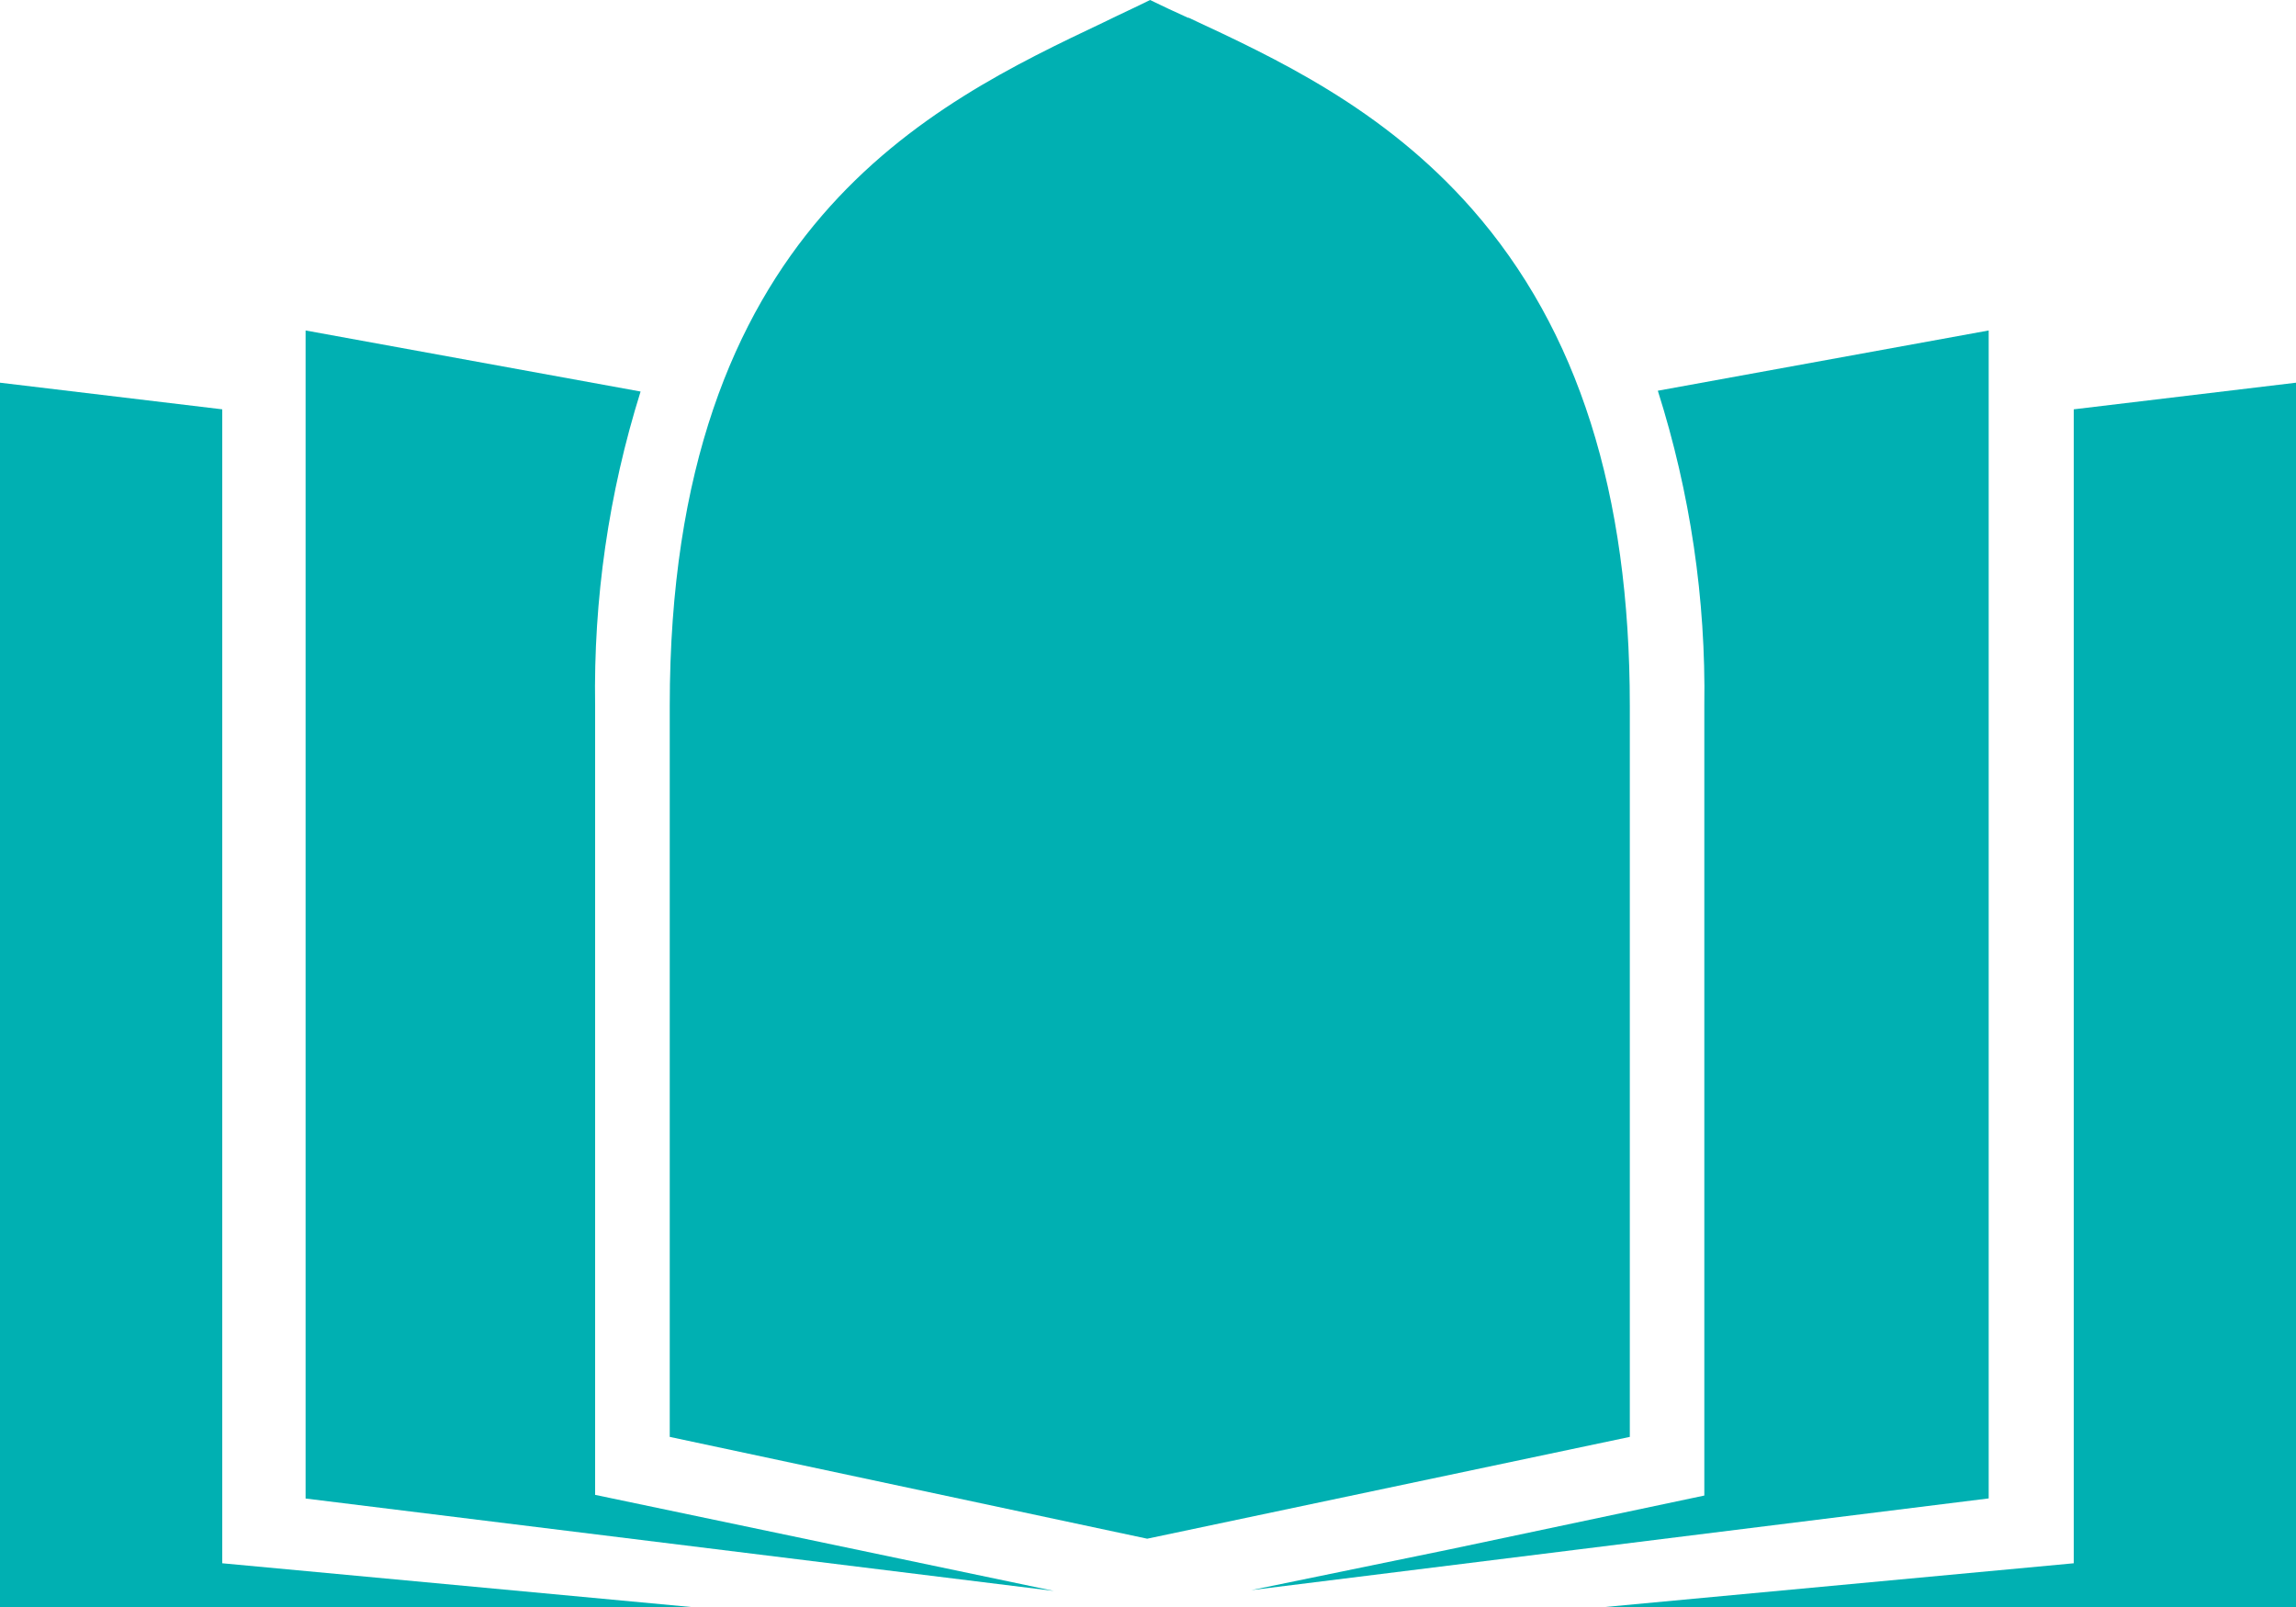
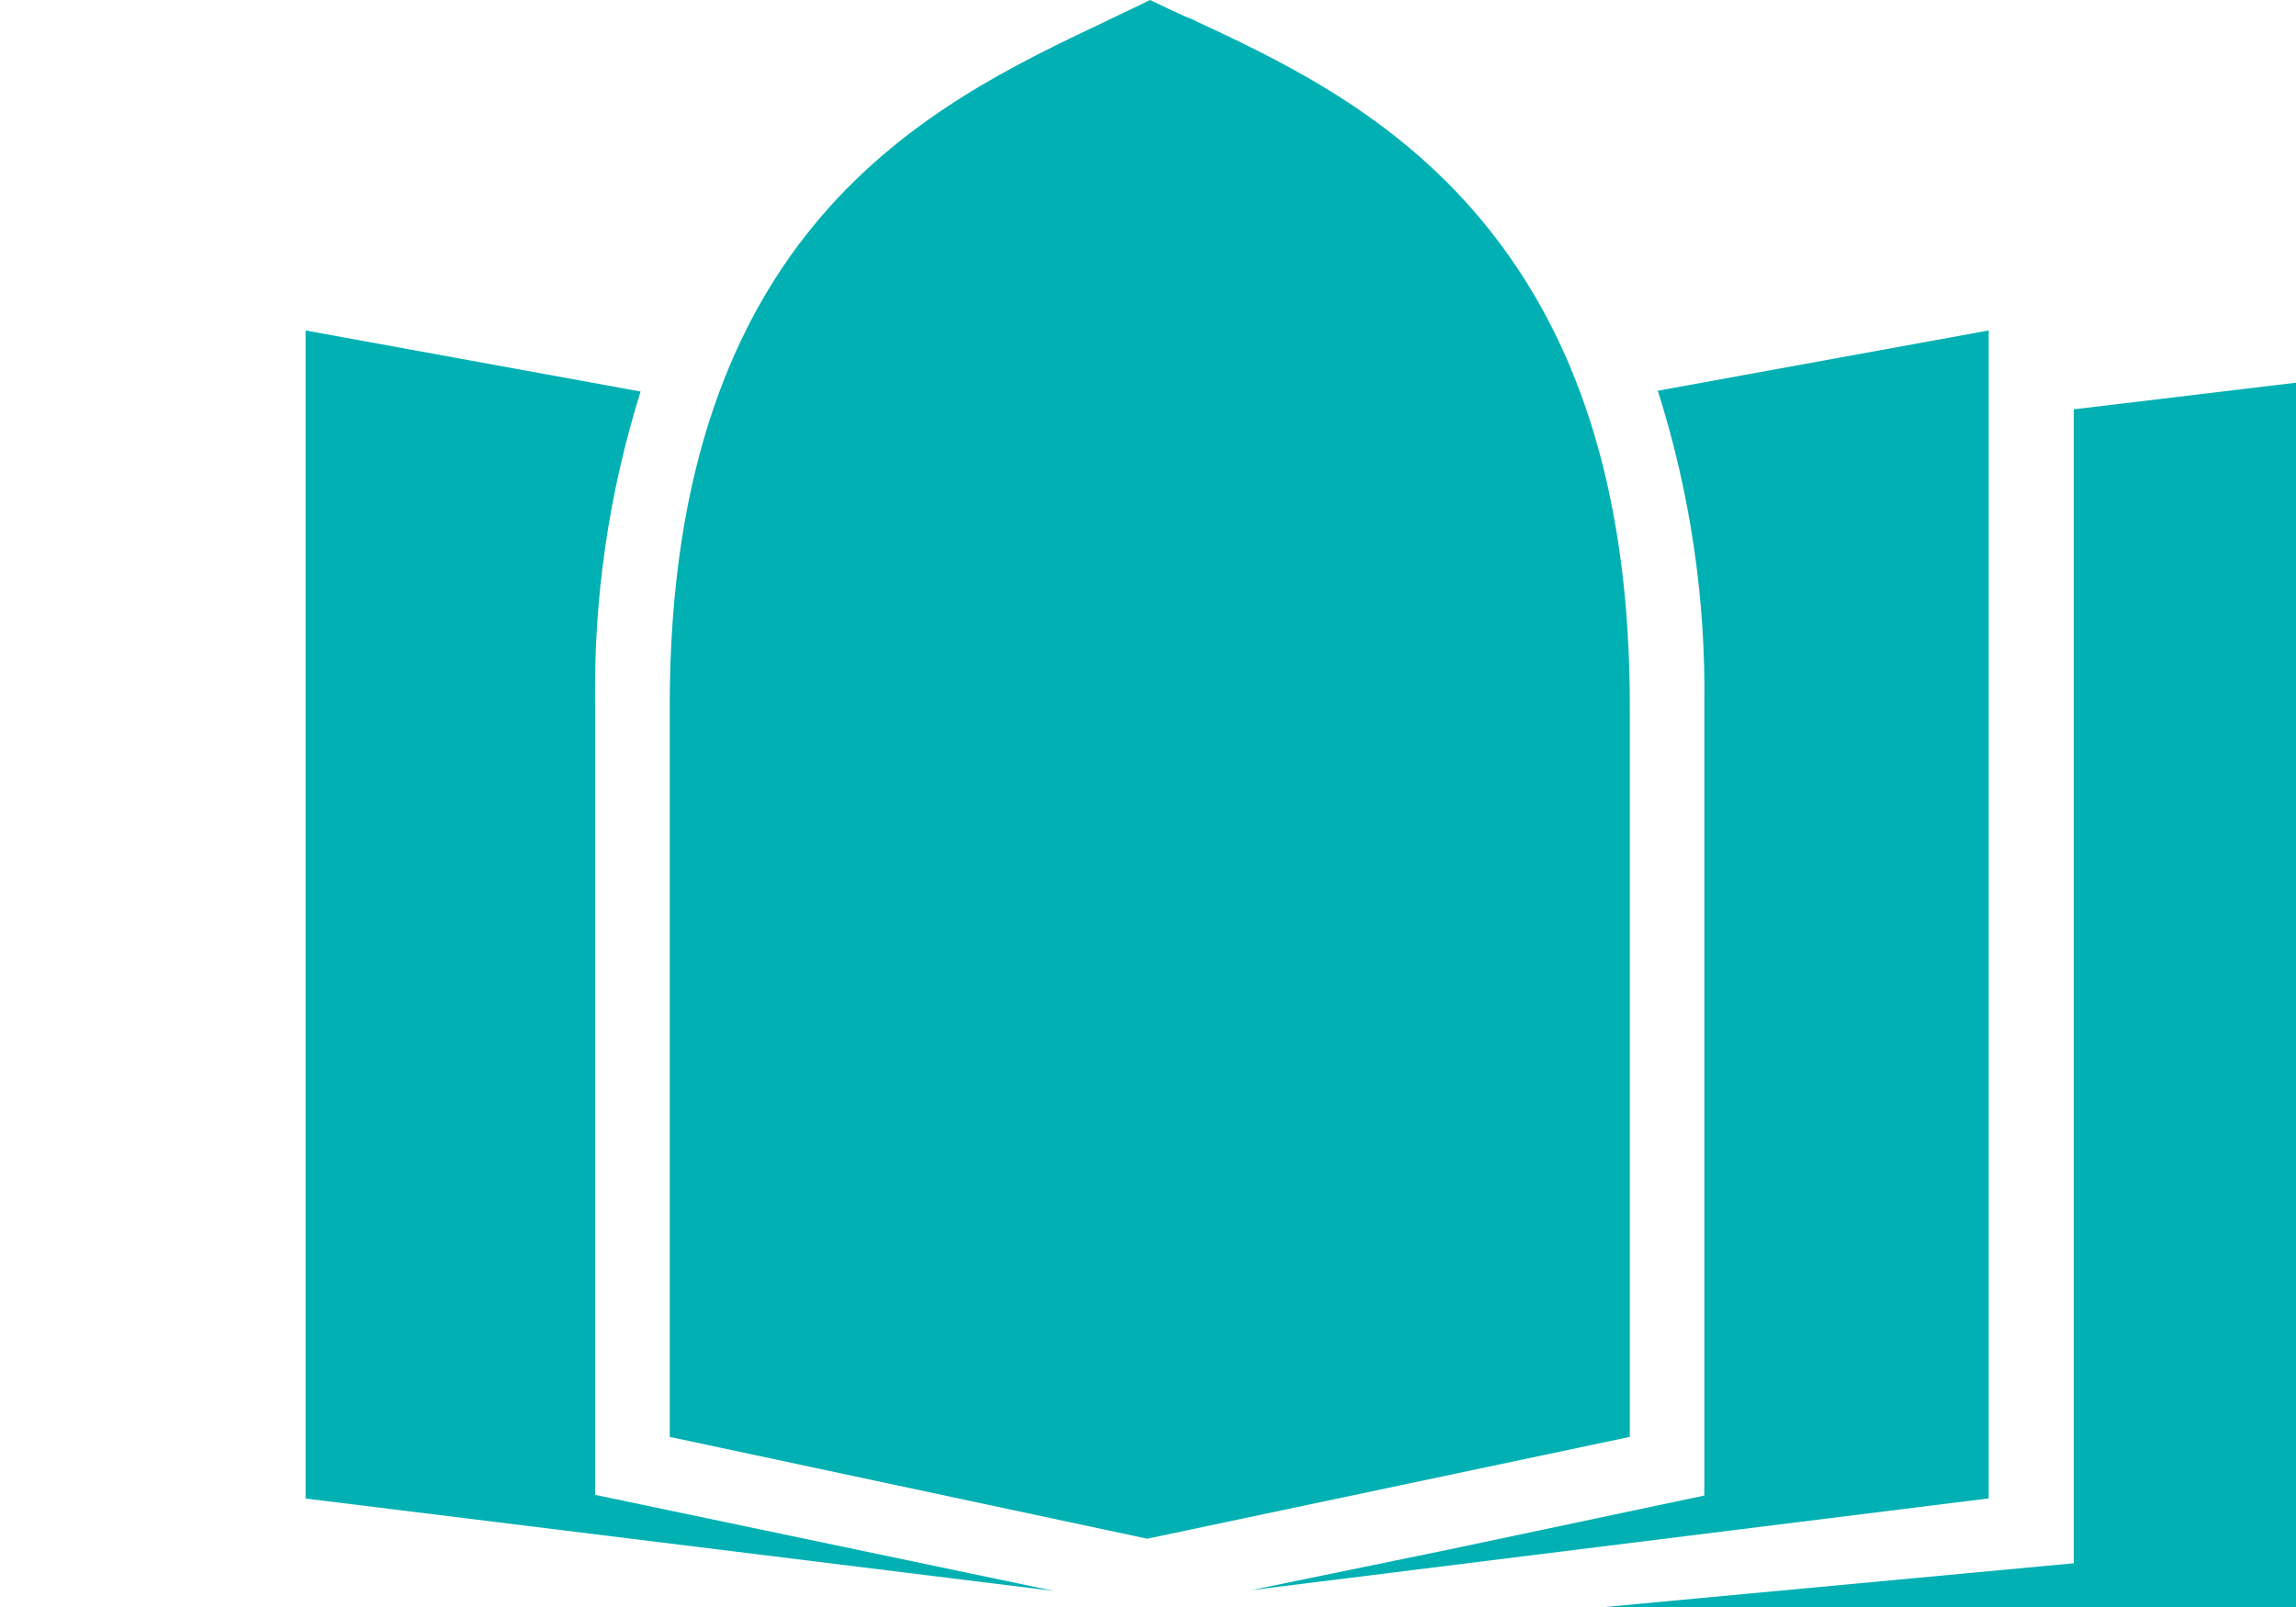
<svg xmlns="http://www.w3.org/2000/svg" width="20" height="14" viewBox="0 0 20 14" fill="none">
  <path d="M18.064 3.566V13.619L13.981 14H20V3.334L18.064 3.566Z" fill="#00B0B2" />
-   <path d="M1.936 3.566V13.619L6.019 14H0V3.334L1.936 3.566Z" fill="#00B0B2" />
  <path d="M5.184 6.149C5.169 5.221 5.302 4.298 5.58 3.411L2.662 2.879V13.055L9.18 13.86L5.184 13.023V6.149Z" fill="#00B0B2" />
  <path d="M14.441 3.404C14.723 4.293 14.86 5.219 14.846 6.149V13.029L12.632 13.497L10.9 13.853L17.323 13.054V2.879L14.441 3.404Z" fill="#00B0B2" />
  <path d="M10.351 0.156C10.234 0.103 10.122 0.051 10.018 0C9.892 0.063 9.757 0.124 9.617 0.193C8.11 0.908 5.834 1.986 5.834 6.149V12.518L9.993 13.405L14.197 12.518V6.149C14.197 4.294 13.747 2.873 12.822 1.82C12.049 0.941 11.107 0.505 10.351 0.153" fill="#00B0B2" />
</svg>